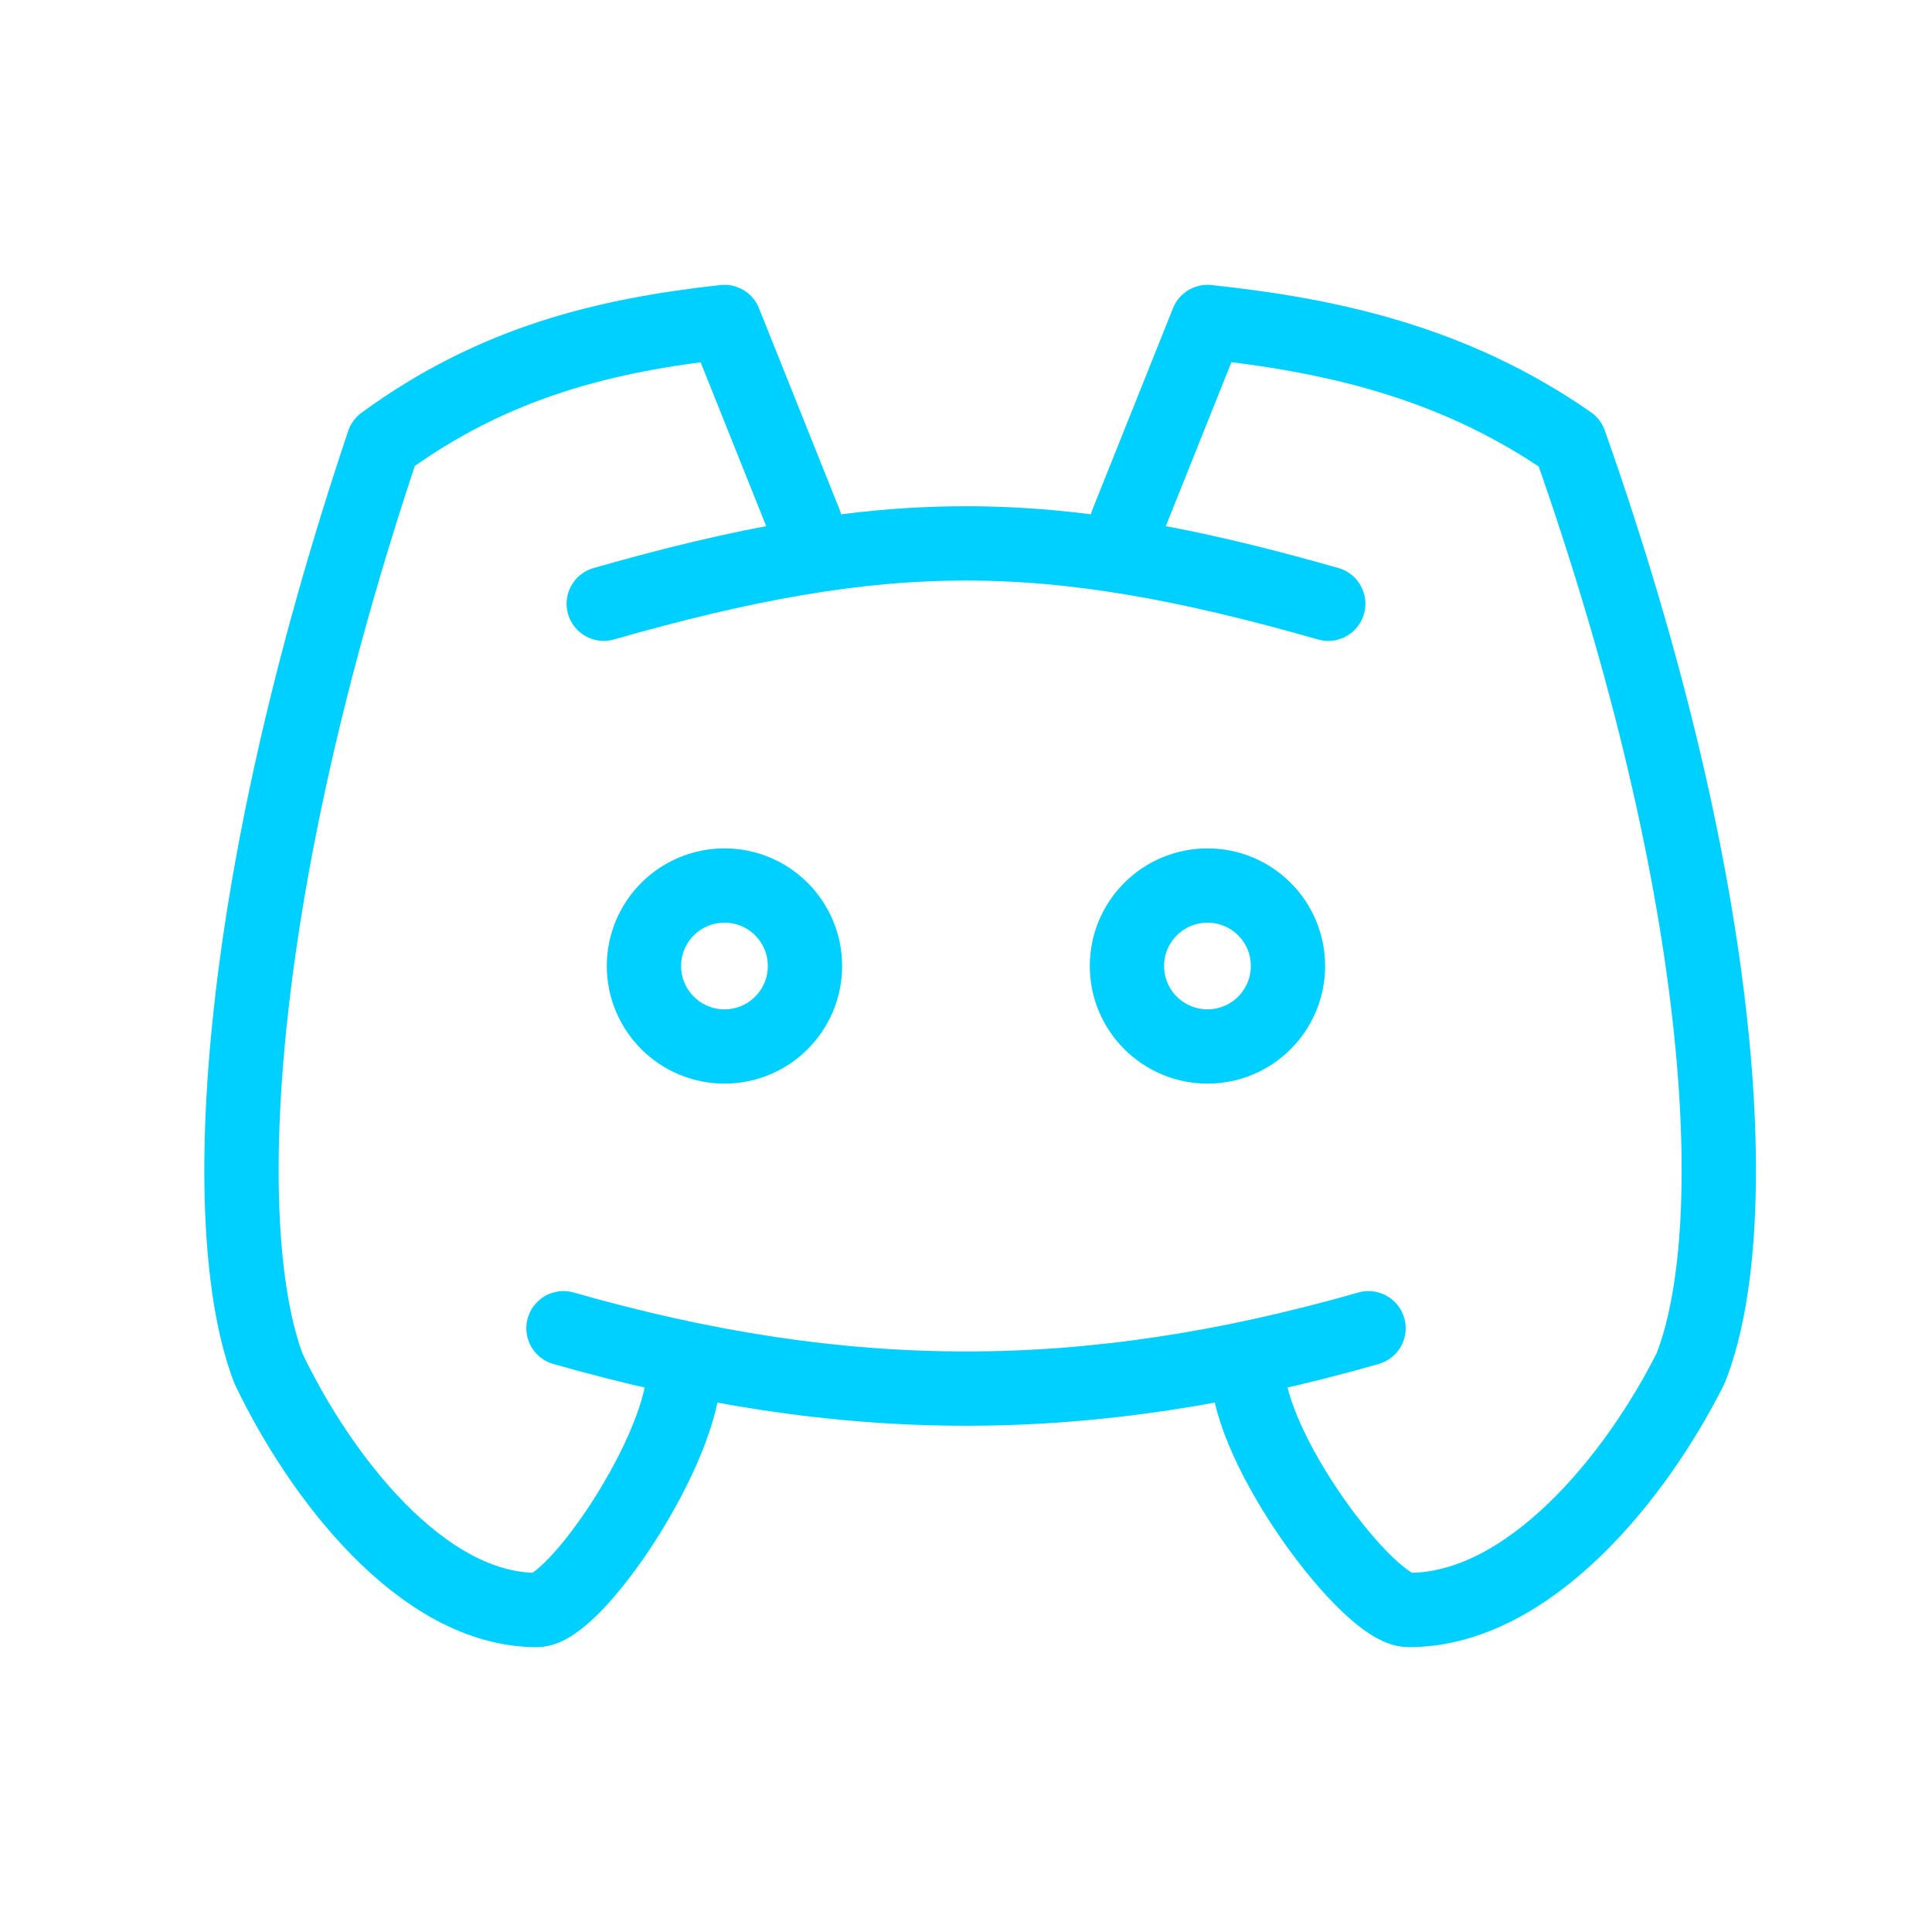
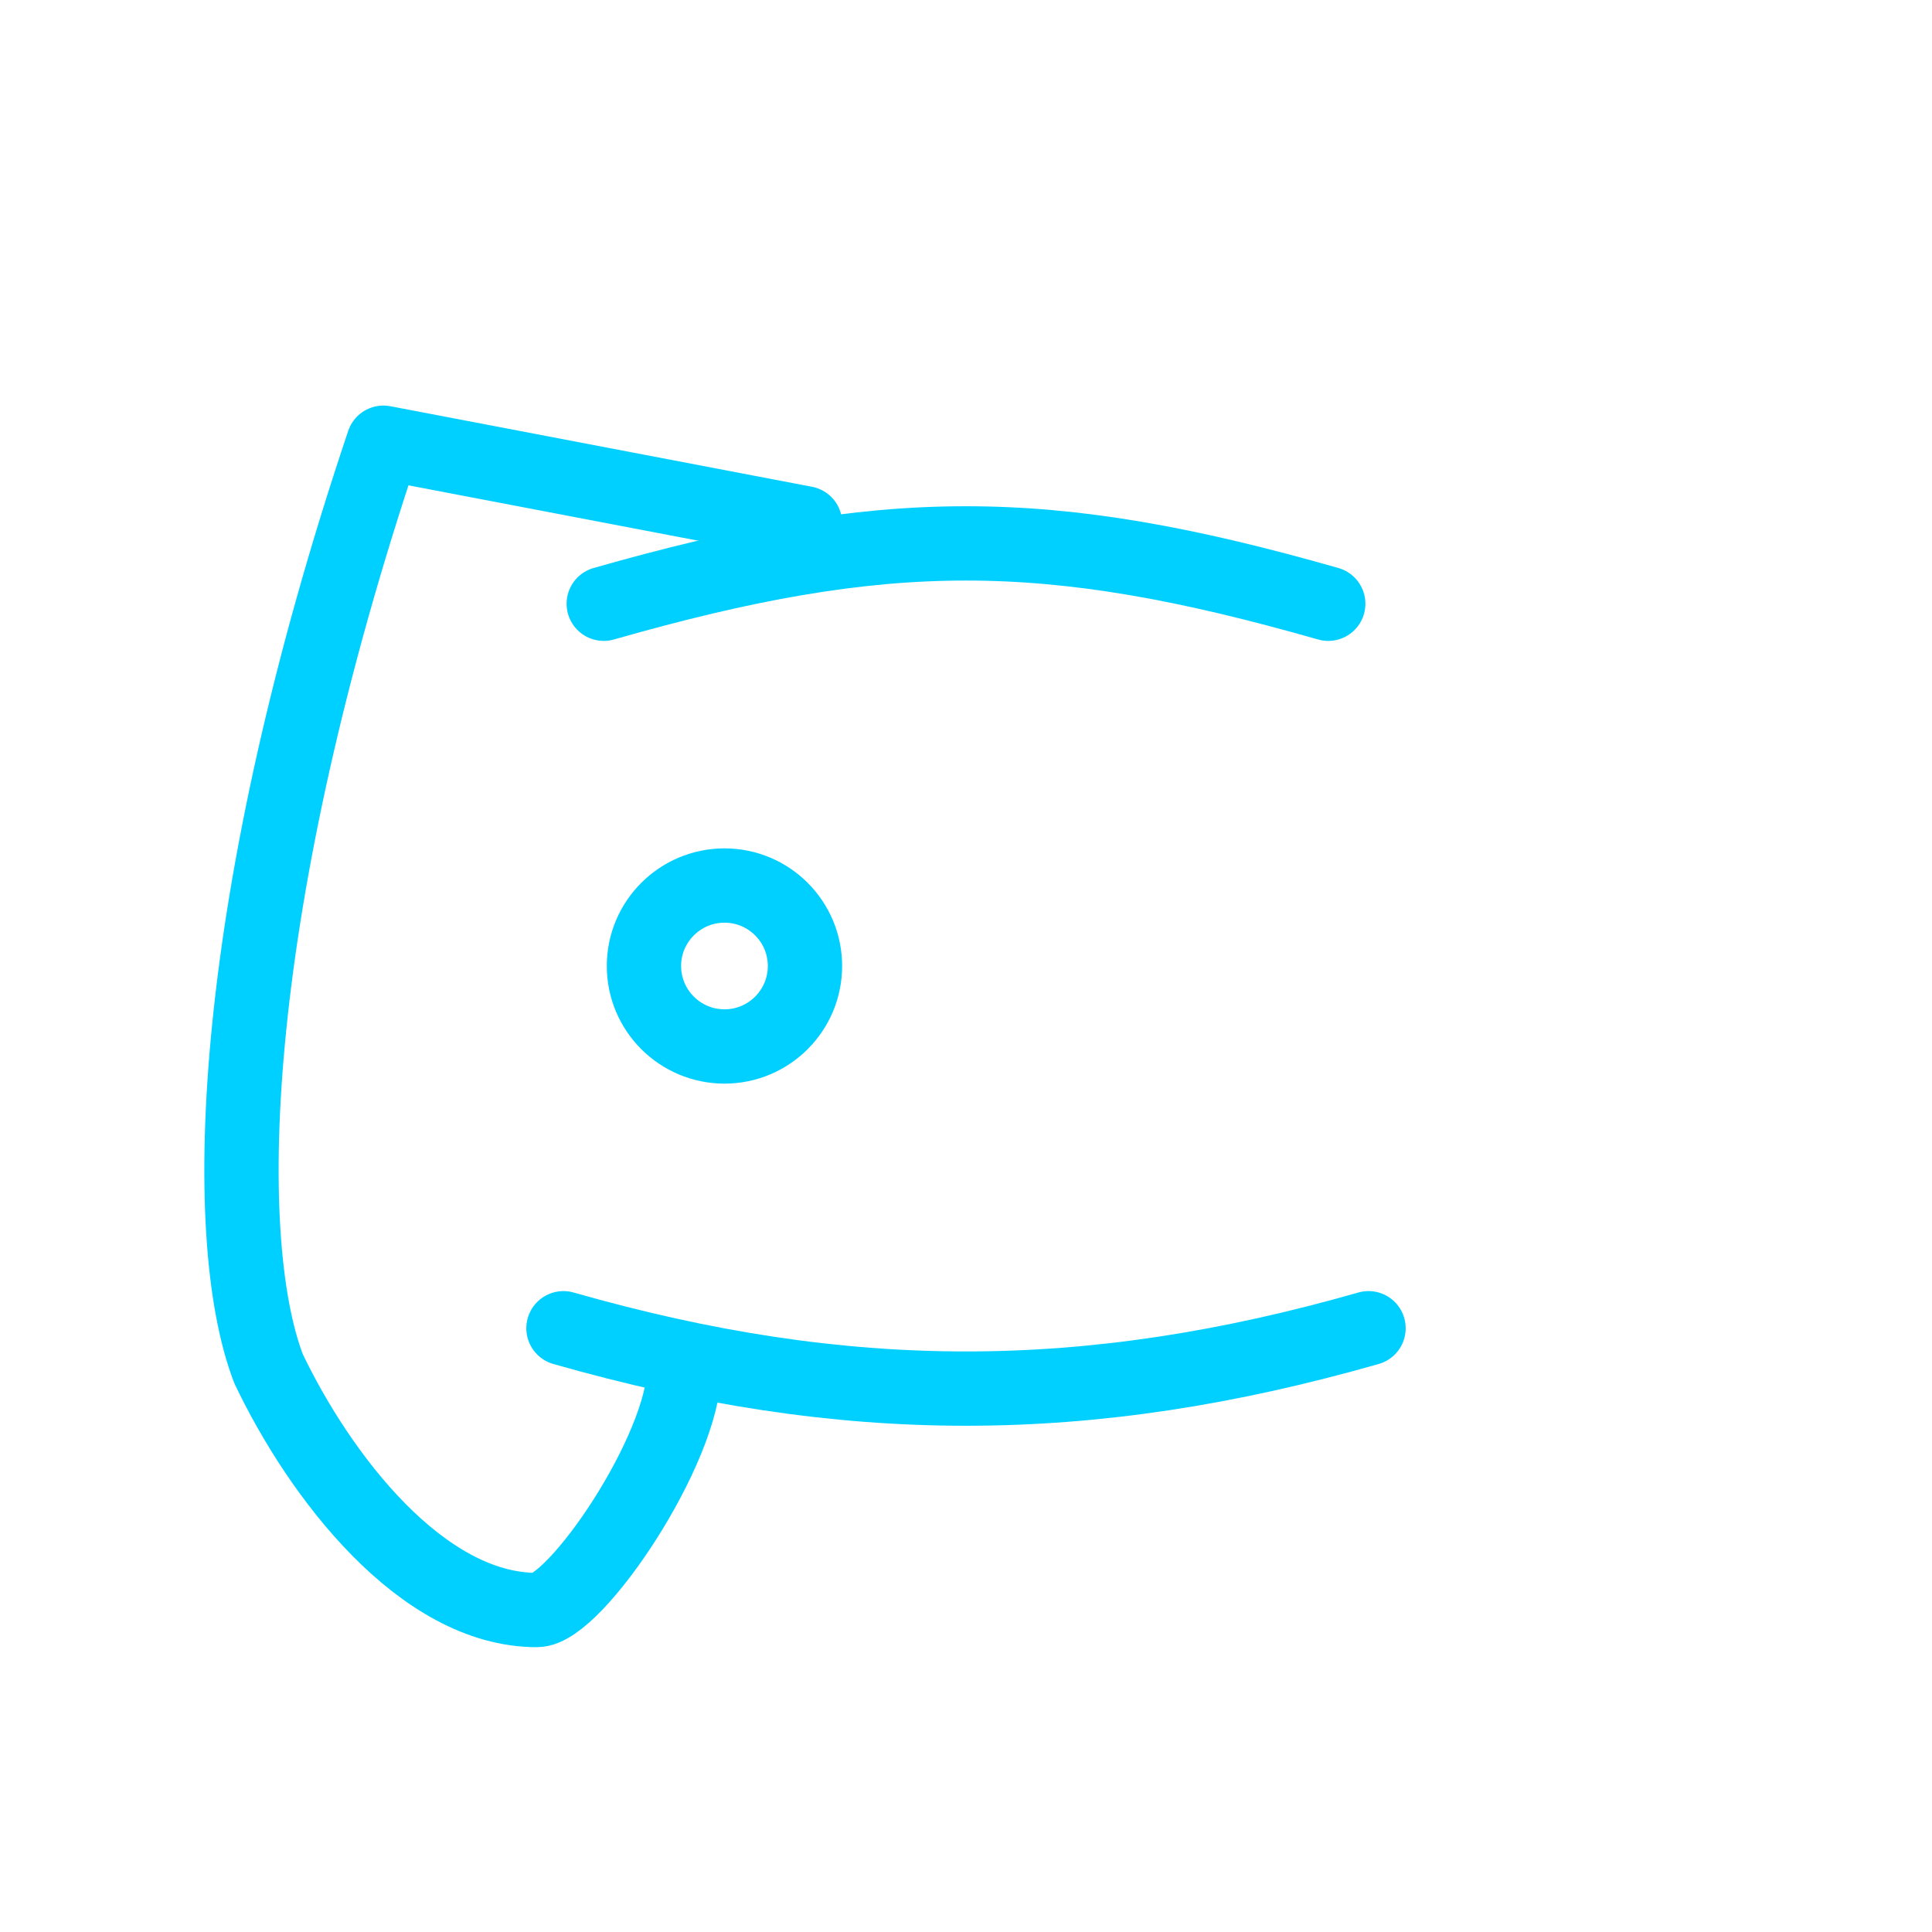
<svg xmlns="http://www.w3.org/2000/svg" width="26" height="26" viewBox="0 0 26 26" fill="none">
  <g clip-path="url(#clip0_585_1182)">
    <path d="M9.75 14.083C10.348 14.083 10.833 13.598 10.833 13C10.833 12.402 10.348 11.917 9.75 11.917C9.152 11.917 8.666 12.402 8.666 13C8.666 13.598 9.152 14.083 9.75 14.083Z" stroke="#00D0FF" stroke-linecap="round" stroke-linejoin="round" />
-     <path d="M16.25 14.083C16.848 14.083 17.333 13.598 17.333 13C17.333 12.402 16.848 11.917 16.25 11.917C15.652 11.917 15.166 12.402 15.166 13C15.166 13.598 15.652 14.083 16.25 14.083Z" stroke="#00D0FF" stroke-linecap="round" stroke-linejoin="round" />
    <path d="M8.125 8.125C11.917 7.042 14.083 7.042 17.875 8.125" stroke="#00D0FF" stroke-linecap="round" stroke-linejoin="round" />
    <path d="M7.583 17.875C11.375 18.958 14.625 18.958 18.417 17.875" stroke="#00D0FF" stroke-linecap="round" stroke-linejoin="round" />
-     <path d="M16.791 18.417C16.791 19.5 18.416 21.667 18.958 21.667C20.583 21.667 22.027 19.861 22.75 18.417C23.472 16.611 23.291 12.098 21.125 5.958C19.546 4.859 17.875 4.507 16.25 4.333L15.166 7.042" stroke="#00D0FF" stroke-linecap="round" stroke-linejoin="round" />
-     <path d="M9.208 18.417C9.208 19.5 7.739 21.667 7.224 21.667C5.676 21.667 4.301 19.861 3.613 18.417C2.925 16.611 3.097 12.098 5.16 5.958C6.664 4.859 8.174 4.507 9.75 4.333L10.834 7.042" stroke="#00D0FF" stroke-linecap="round" stroke-linejoin="round" />
+     <path d="M9.208 18.417C9.208 19.5 7.739 21.667 7.224 21.667C5.676 21.667 4.301 19.861 3.613 18.417C2.925 16.611 3.097 12.098 5.16 5.958L10.834 7.042" stroke="#00D0FF" stroke-linecap="round" stroke-linejoin="round" />
  </g>
  <defs>
    <clipPath id="clip0_585_1182">
      <rect width="26" height="26" fill="white" />
    </clipPath>
  </defs>
</svg>